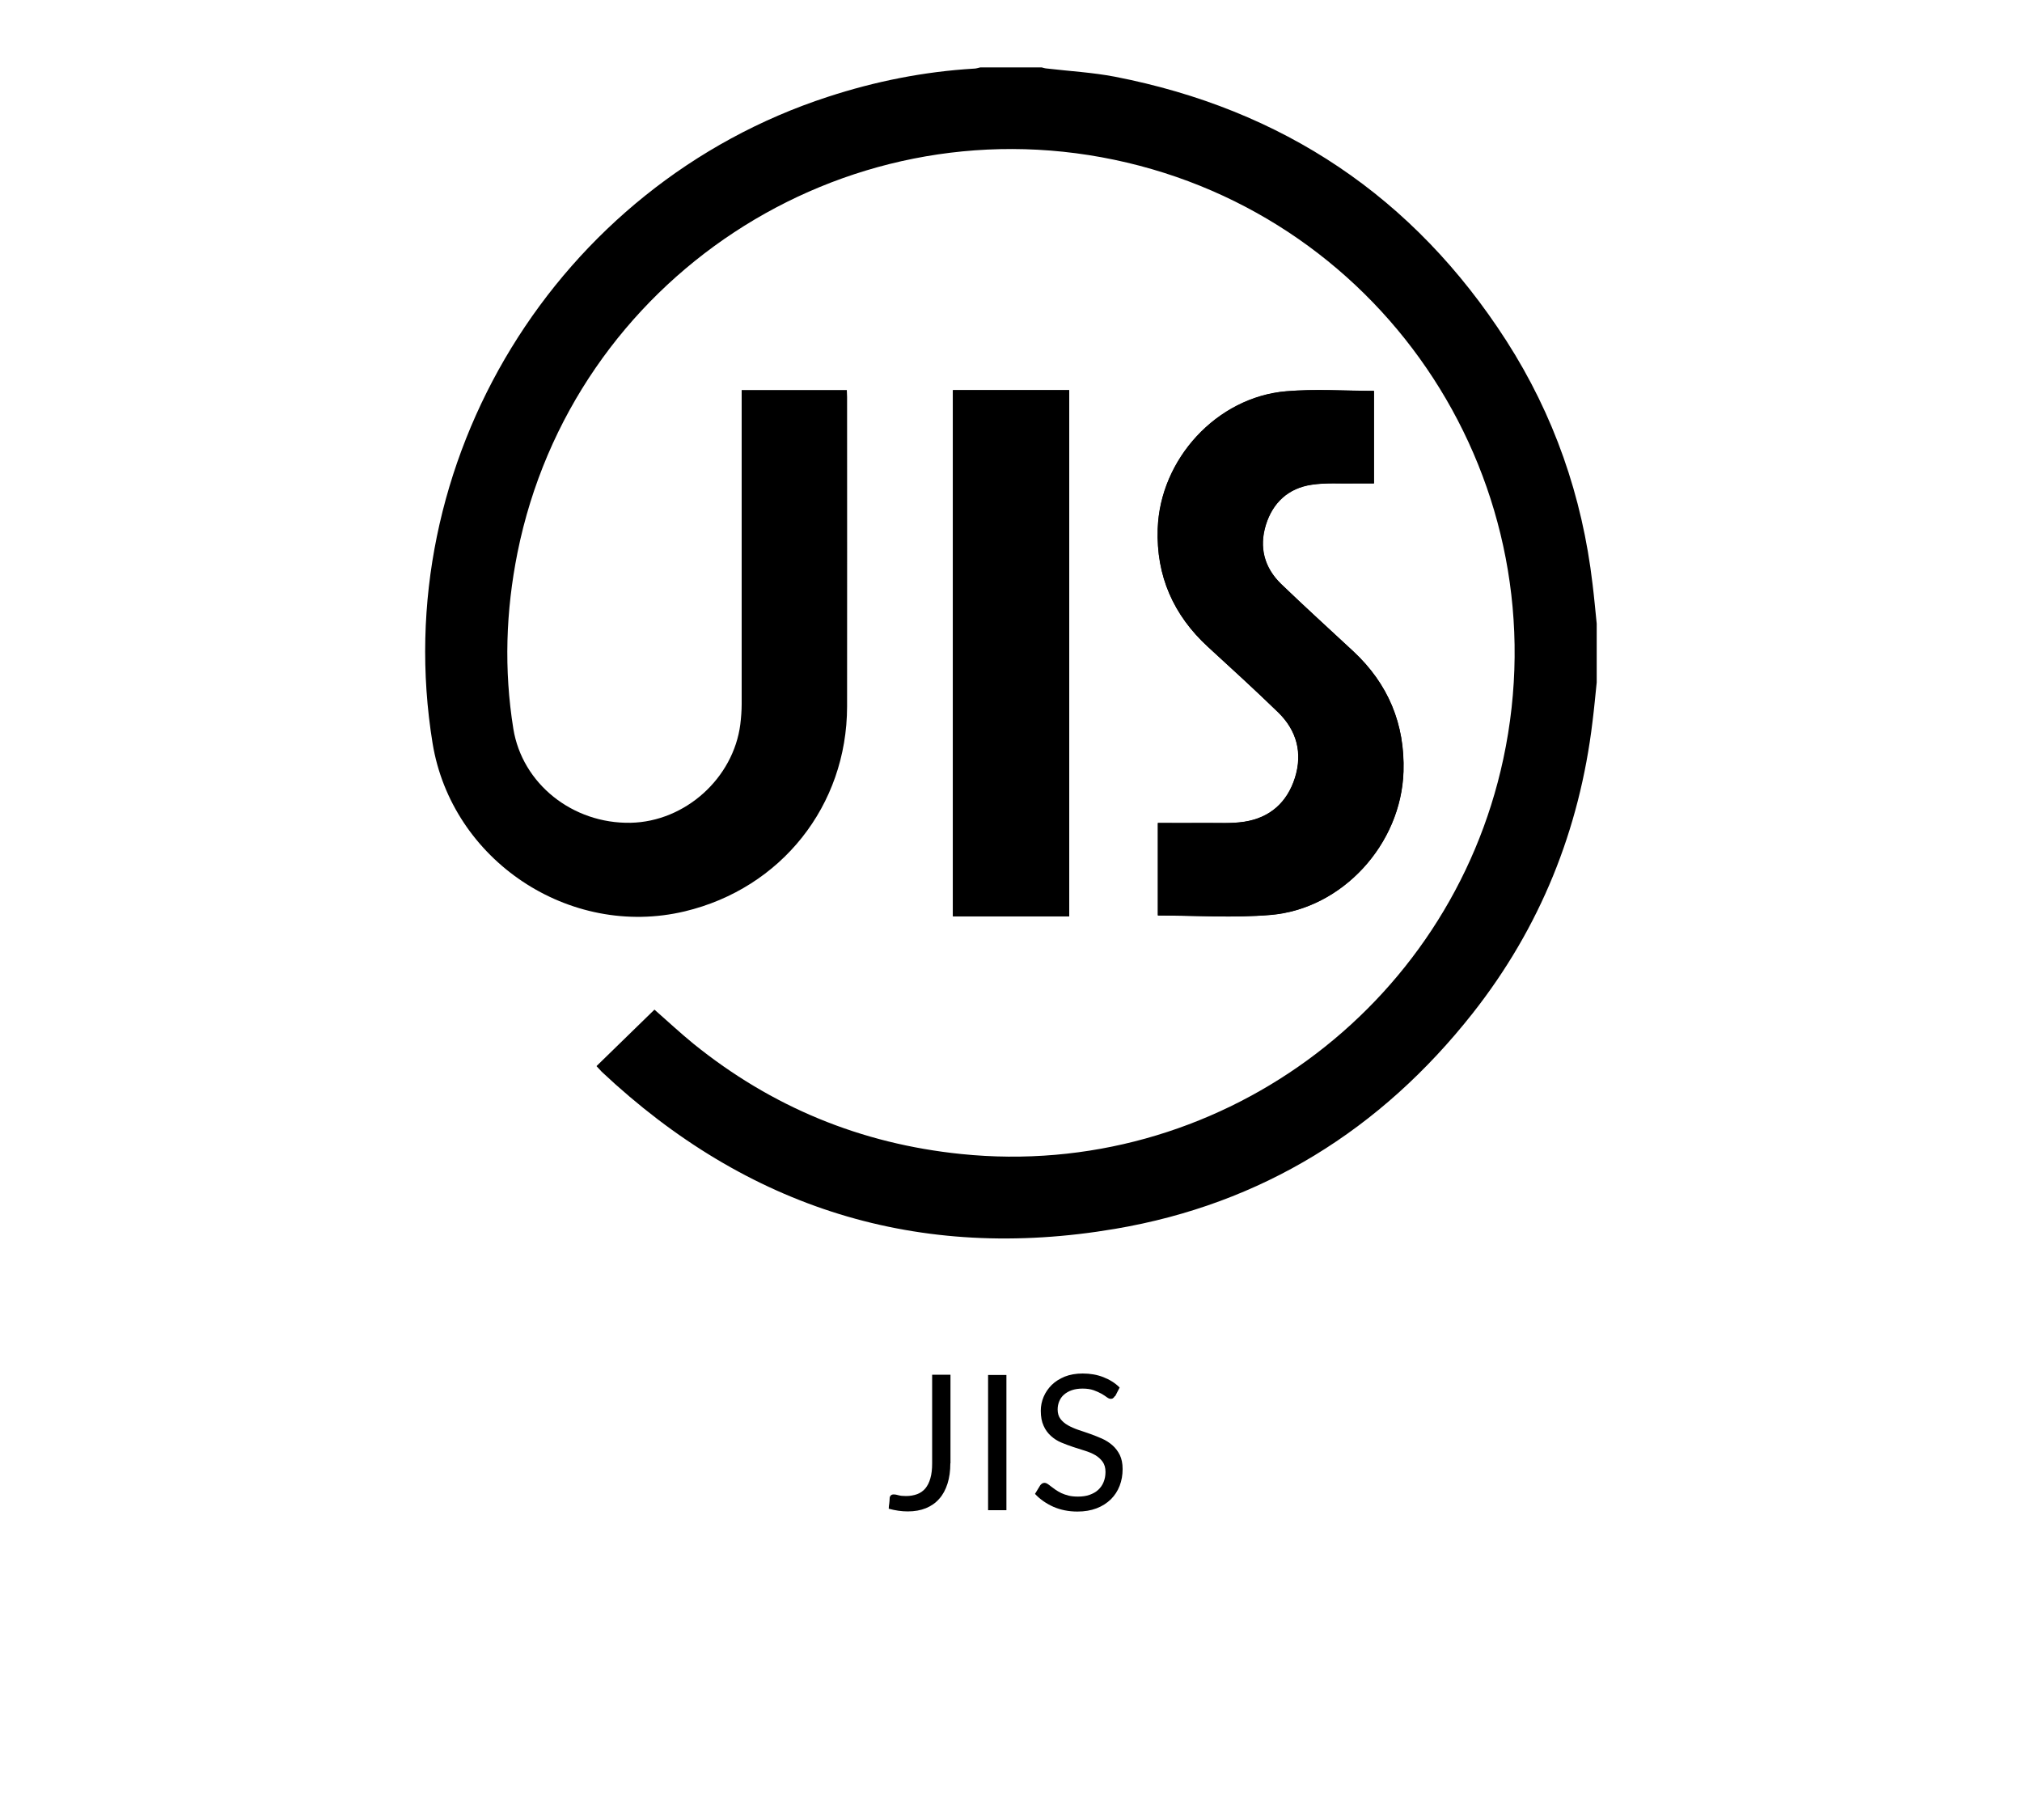
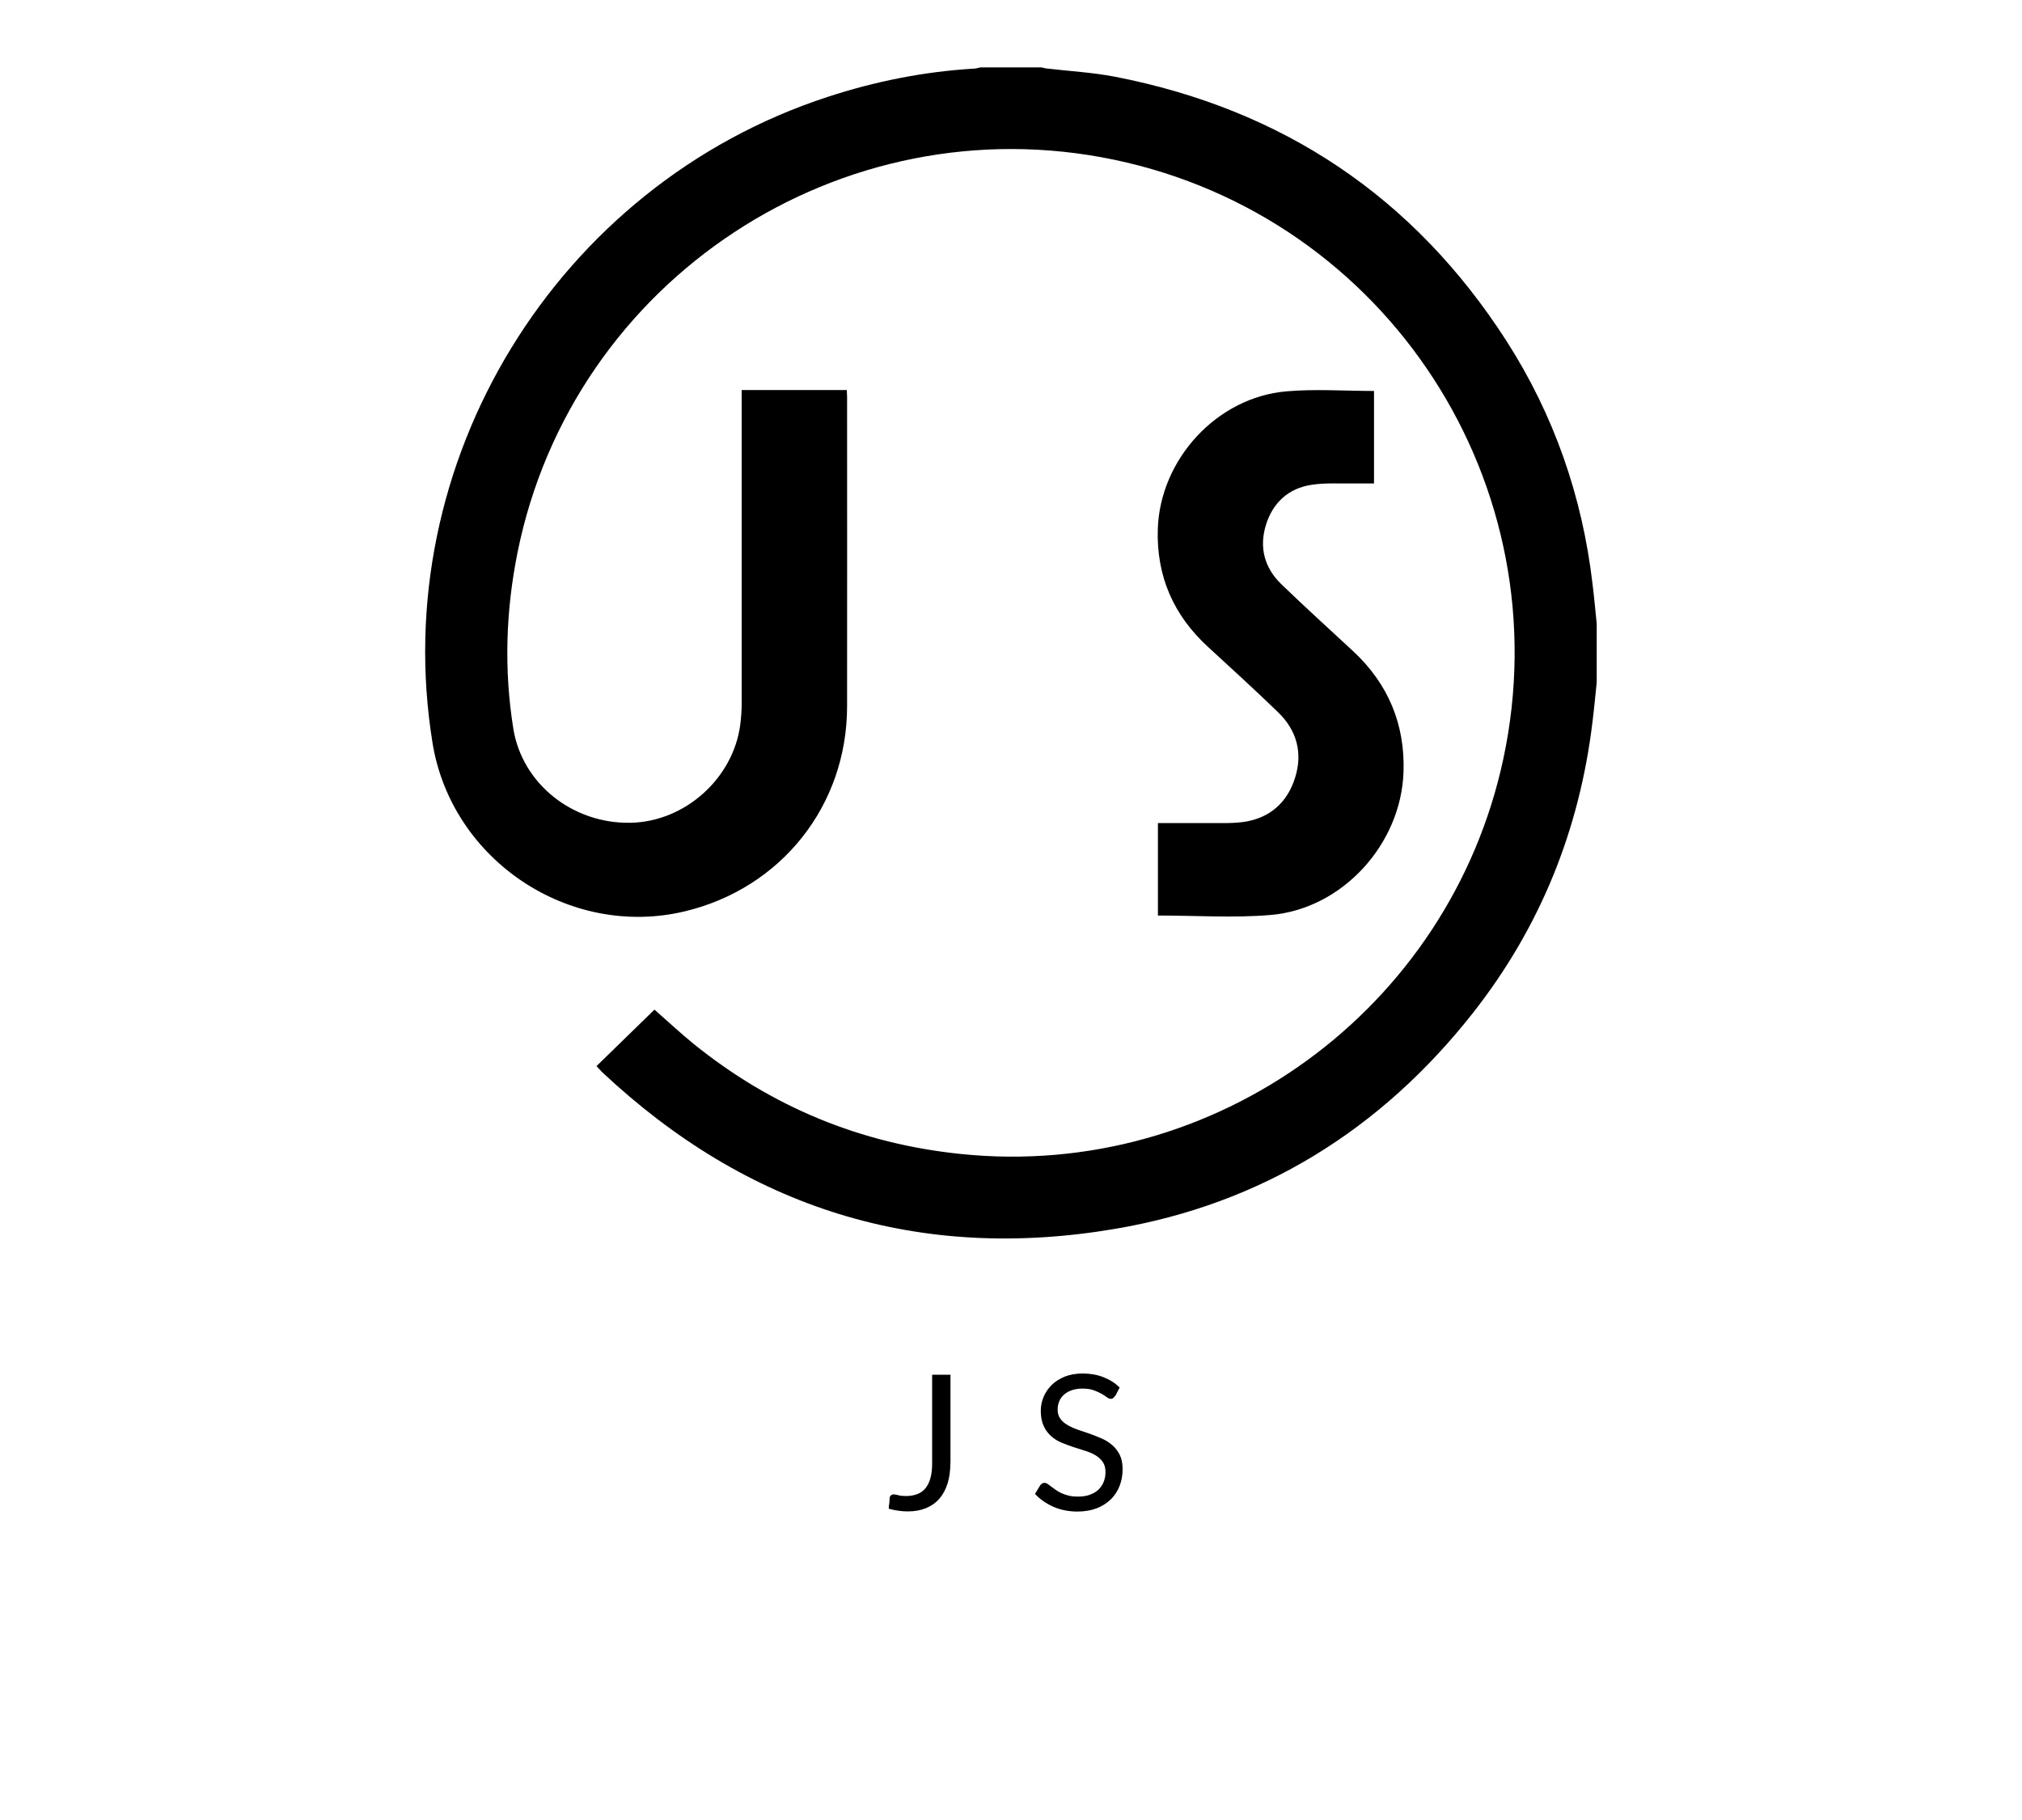
<svg xmlns="http://www.w3.org/2000/svg" id="Lager_2" data-name="Lager 2" viewBox="0 0 150 135">
  <defs>
    <style>
      .cls-1, .cls-2 {
        stroke-width: 0px;
      }

      .cls-2 {
        fill: none;
      }
    </style>
  </defs>
  <g id="Lager_1-2" data-name="Lager 1">
    <g>
-       <rect class="cls-2" width="150" height="135" />
      <g>
-         <path class="cls-1" d="m85.9,67.9c2.81,0,5.59.19,8.34-.04,5.34-.45,9.7-5.25,9.87-10.63.11-3.53-1.13-6.51-3.72-8.92-1.79-1.67-3.6-3.31-5.36-5-1.25-1.21-1.65-2.71-1.13-4.38.51-1.66,1.66-2.73,3.39-2.98,1.05-.16,2.13-.08,3.19-.1.48,0,.96,0,1.44,0v-6.86c-2.19,0-4.37-.15-6.52.03-5.14.44-9.35,5.03-9.52,10.21-.12,3.48,1.16,6.38,3.72,8.74,1.75,1.6,3.5,3.2,5.2,4.85,1.39,1.35,1.84,3.02,1.26,4.87-.58,1.83-1.86,2.97-3.76,3.26-.94.15-1.91.08-2.87.09-1.17.01-2.34,0-3.54,0v6.85Zm-6.58.07V28.94h-8.63v39.03h8.63Z" />
        <path class="cls-1" d="m118.45,50.62c-.1.97-.19,1.94-.31,2.9-.96,8.04-3.89,15.29-8.89,21.64-6.82,8.65-15.66,14.15-26.52,15.99-14.57,2.48-27.3-1.51-38.09-11.65-.1-.1-.2-.21-.39-.42,1.44-1.4,2.87-2.8,4.3-4.19.98.86,1.9,1.72,2.88,2.52,5.81,4.7,12.43,7.43,19.87,8.19,18.85,1.94,36.24-10.73,40.22-29.3,4.35-20.29-8.58-40.2-28.86-44.45-20.25-4.24-40.19,8.88-44.27,29.14-.87,4.34-1.01,8.69-.31,13.06.66,4.09,4.4,7.06,8.7,6.98,4.04-.08,7.63-3.3,8.14-7.31.06-.5.1-1.01.1-1.51,0-7.53,0-15.06,0-22.59v-.69h7.8c0,.16.02.33.02.51,0,7.66.01,15.31,0,22.97-.01,7.35-4.89,13.48-12.04,15.19-8.56,2.04-17.29-3.79-18.71-12.47-3.39-20.82,9.2-41.4,29.33-47.95,3.52-1.15,7.13-1.87,10.83-2.09.16,0,.32-.06.47-.09,1.52,0,3.04,0,4.56,0,.12.03.24.07.37.08,1.69.2,3.39.29,5.06.61,12.44,2.42,22.17,8.91,29.04,19.59,3.53,5.5,5.63,11.54,6.39,18.03.12.98.21,1.97.31,2.95v4.34Z" />
        <path class="cls-1" d="m85.9,67.9v-6.85c1.19,0,2.37,0,3.54,0,.96-.01,1.93.05,2.87-.09,1.9-.29,3.19-1.44,3.76-3.26.59-1.85.13-3.53-1.26-4.87-1.7-1.65-3.46-3.25-5.2-4.85-2.56-2.35-3.83-5.25-3.72-8.74.17-5.17,4.38-9.76,9.52-10.21,2.15-.19,4.33-.03,6.52-.03v6.86c-.48,0-.96,0-1.44,0-1.07.02-2.15-.06-3.19.1-1.72.26-2.87,1.32-3.39,2.98-.51,1.67-.11,3.17,1.13,4.38,1.76,1.7,3.57,3.34,5.36,5,2.58,2.41,3.83,5.39,3.72,8.92-.17,5.37-4.53,10.18-9.87,10.63-2.75.23-5.53.04-8.34.04Z" />
-         <path class="cls-1" d="m79.32,67.97h-8.63V28.94h8.63v39.03Z" />
      </g>
      <g>
        <path class="cls-1" d="m70.5,108.55c0,.56-.07,1.06-.21,1.5s-.34.82-.61,1.12c-.27.31-.6.54-.99.7-.39.16-.84.24-1.35.24-.46,0-.93-.07-1.41-.2,0-.14.02-.27.04-.4.01-.13.03-.27.03-.4,0-.08.04-.14.09-.19.05-.05.12-.07.23-.07.08,0,.19.02.33.06s.32.06.56.06c.31,0,.58-.05.83-.14.24-.09.45-.24.61-.43.16-.2.29-.45.37-.75.09-.31.13-.67.13-1.09v-6.59h1.36v6.57Z" />
-         <path class="cls-1" d="m74.66,112.02h-1.36v-10.03h1.36v10.03Z" />
        <path class="cls-1" d="m82.71,103.55c-.04.07-.09.12-.14.16-.05.04-.11.05-.18.05-.08,0-.17-.04-.28-.12-.11-.08-.24-.17-.4-.26s-.36-.18-.58-.26c-.23-.08-.5-.12-.82-.12-.3,0-.57.04-.8.12-.23.08-.42.19-.58.33s-.27.3-.35.49-.12.39-.12.61c0,.28.07.51.21.7.14.18.32.34.55.47.23.13.48.24.77.34s.58.19.88.3.59.22.88.35c.29.13.54.29.77.49.23.2.41.44.55.72.14.29.21.63.21,1.05,0,.44-.07.85-.22,1.24-.15.39-.37.72-.65,1-.29.28-.64.51-1.06.67-.42.16-.89.24-1.42.24-.65,0-1.25-.12-1.78-.35-.53-.24-.99-.55-1.37-.96l.39-.64c.04-.05.08-.09.14-.13.05-.03.11-.05.18-.05.06,0,.13.02.21.07.08.05.16.11.26.19.1.07.21.16.34.25.13.09.27.17.43.25.16.07.34.14.55.19.21.05.44.07.69.07.32,0,.61-.04.86-.13s.47-.21.64-.37.31-.35.4-.58c.09-.22.14-.47.14-.75,0-.3-.07-.55-.21-.75-.14-.19-.32-.36-.54-.49-.22-.13-.48-.24-.77-.33-.29-.09-.58-.18-.88-.28s-.59-.21-.88-.33-.55-.29-.77-.49c-.22-.2-.41-.45-.54-.75-.14-.3-.21-.67-.21-1.12,0-.35.07-.7.21-1.03.14-.33.34-.62.6-.88s.59-.46.97-.62c.38-.15.83-.23,1.33-.23.56,0,1.07.09,1.53.27.46.18.87.43,1.21.77l-.33.64Z" />
      </g>
    </g>
  </g>
</svg>